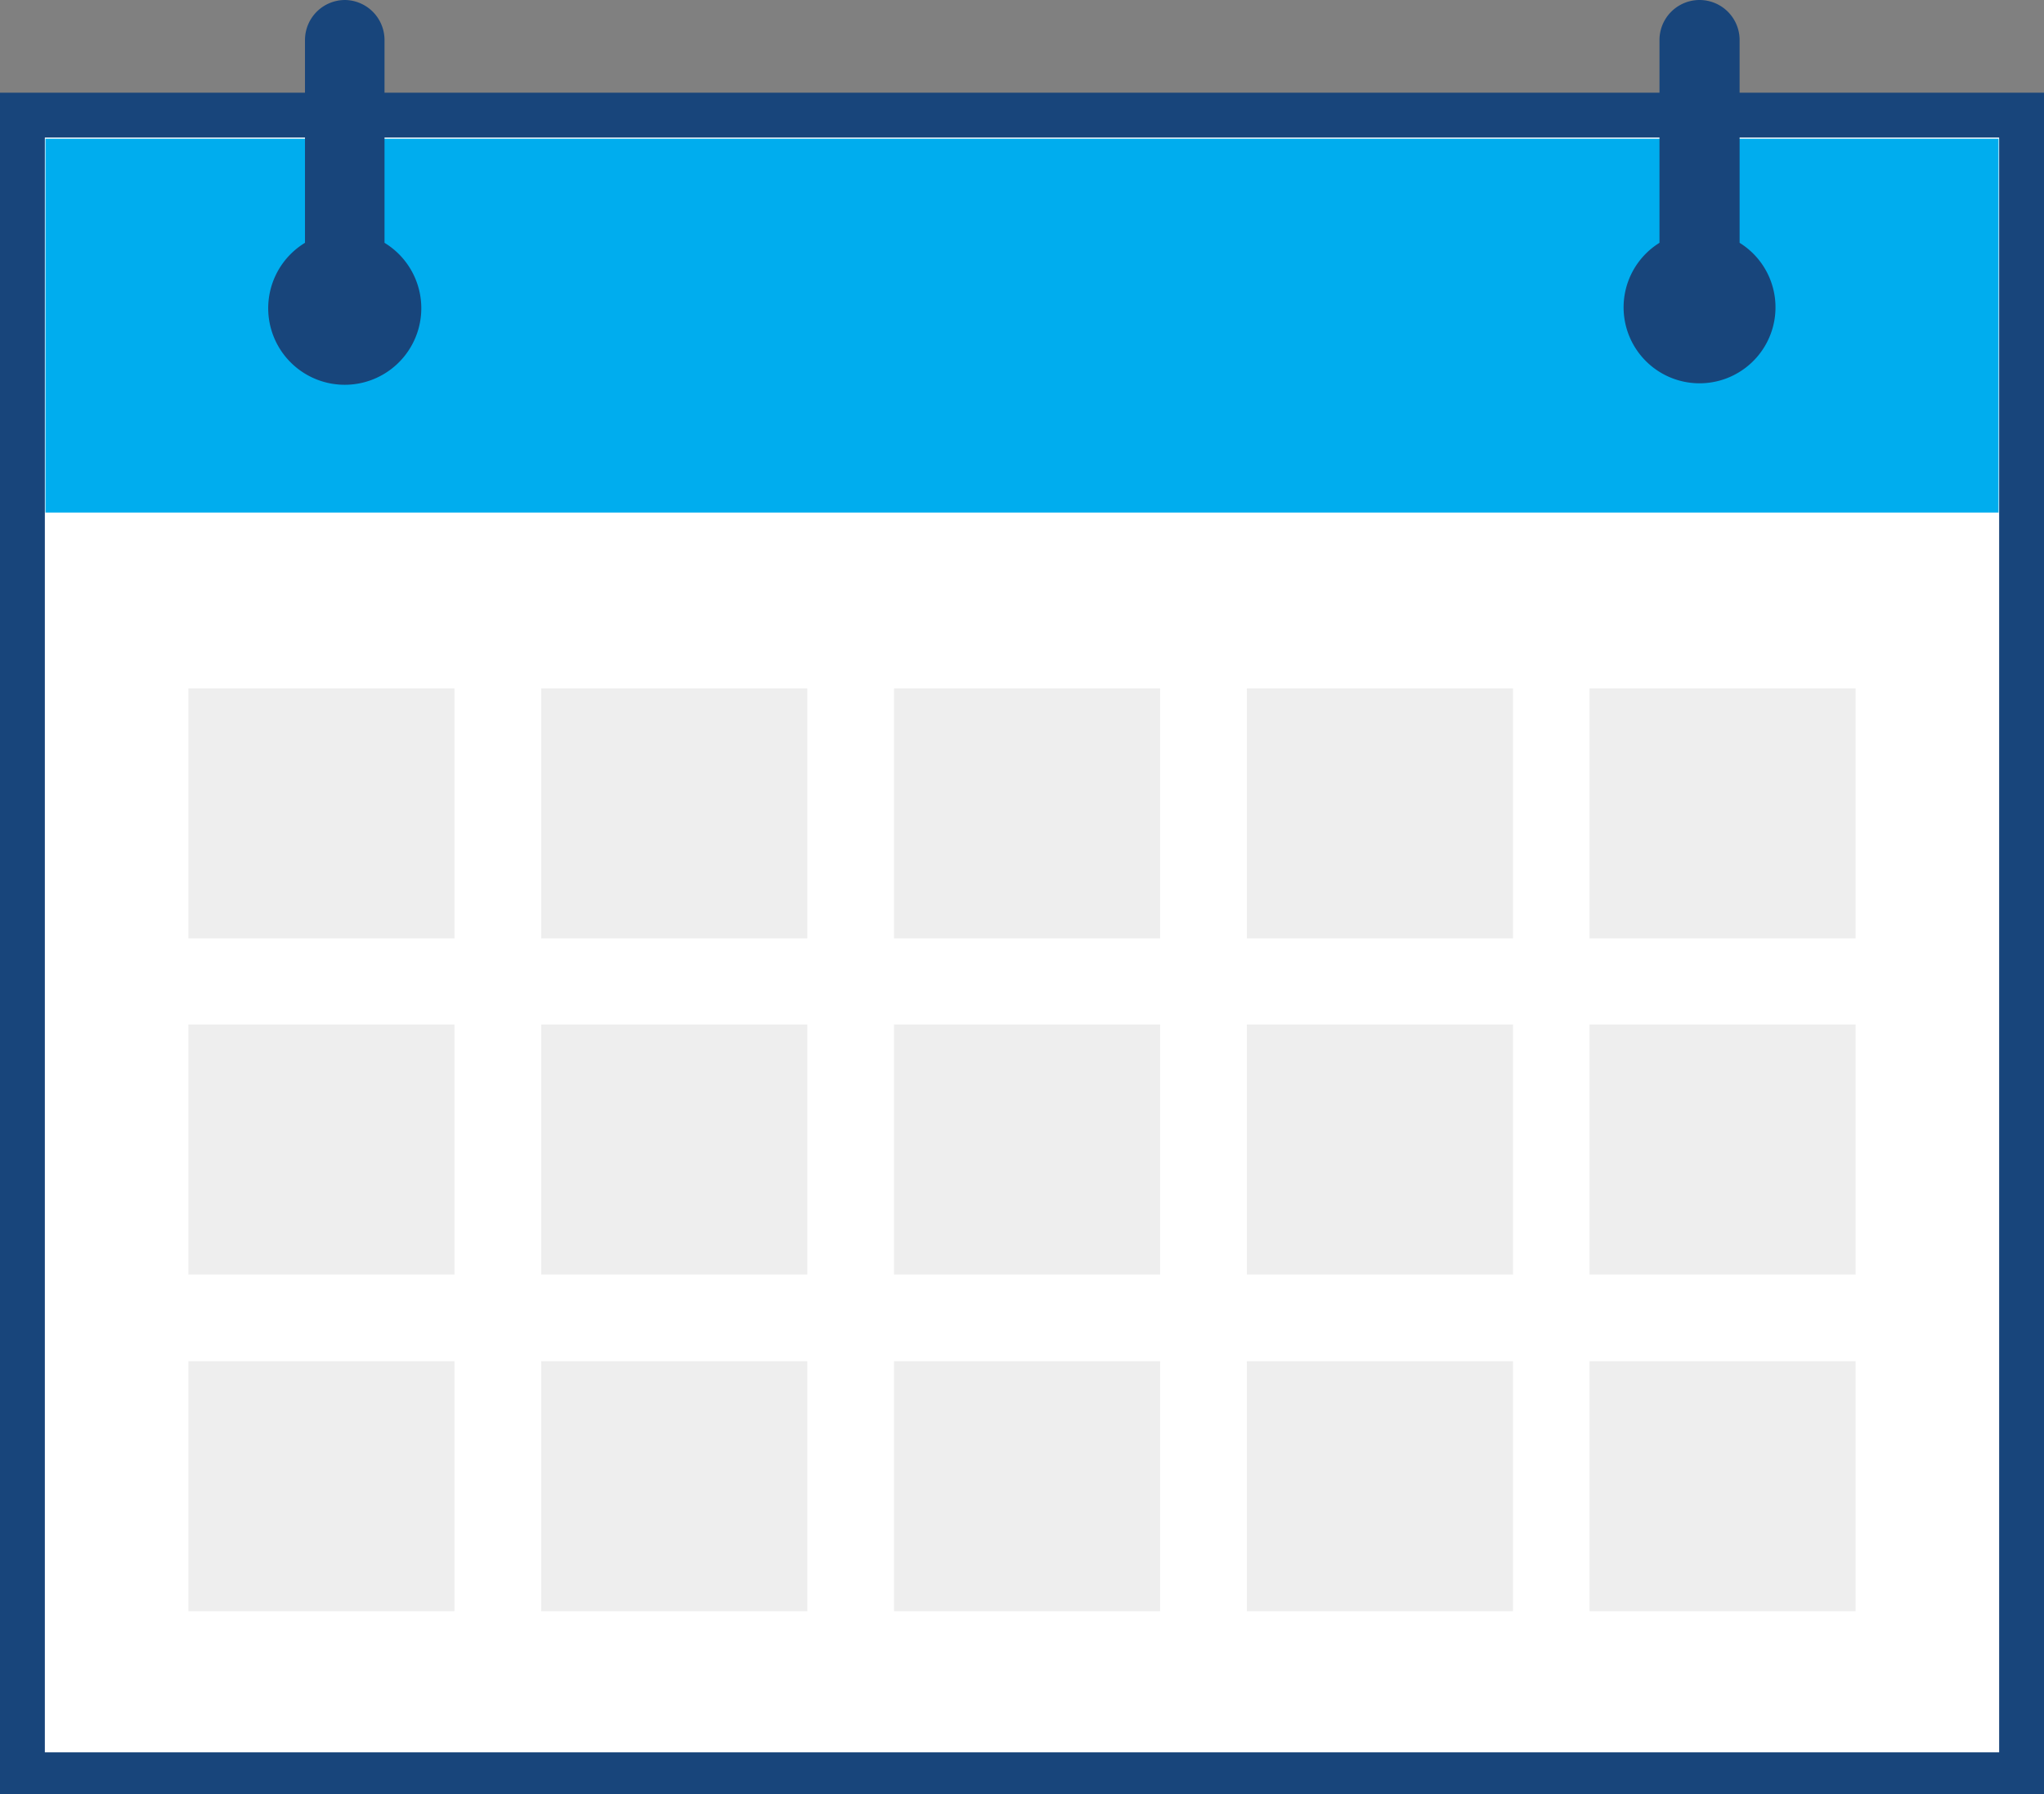
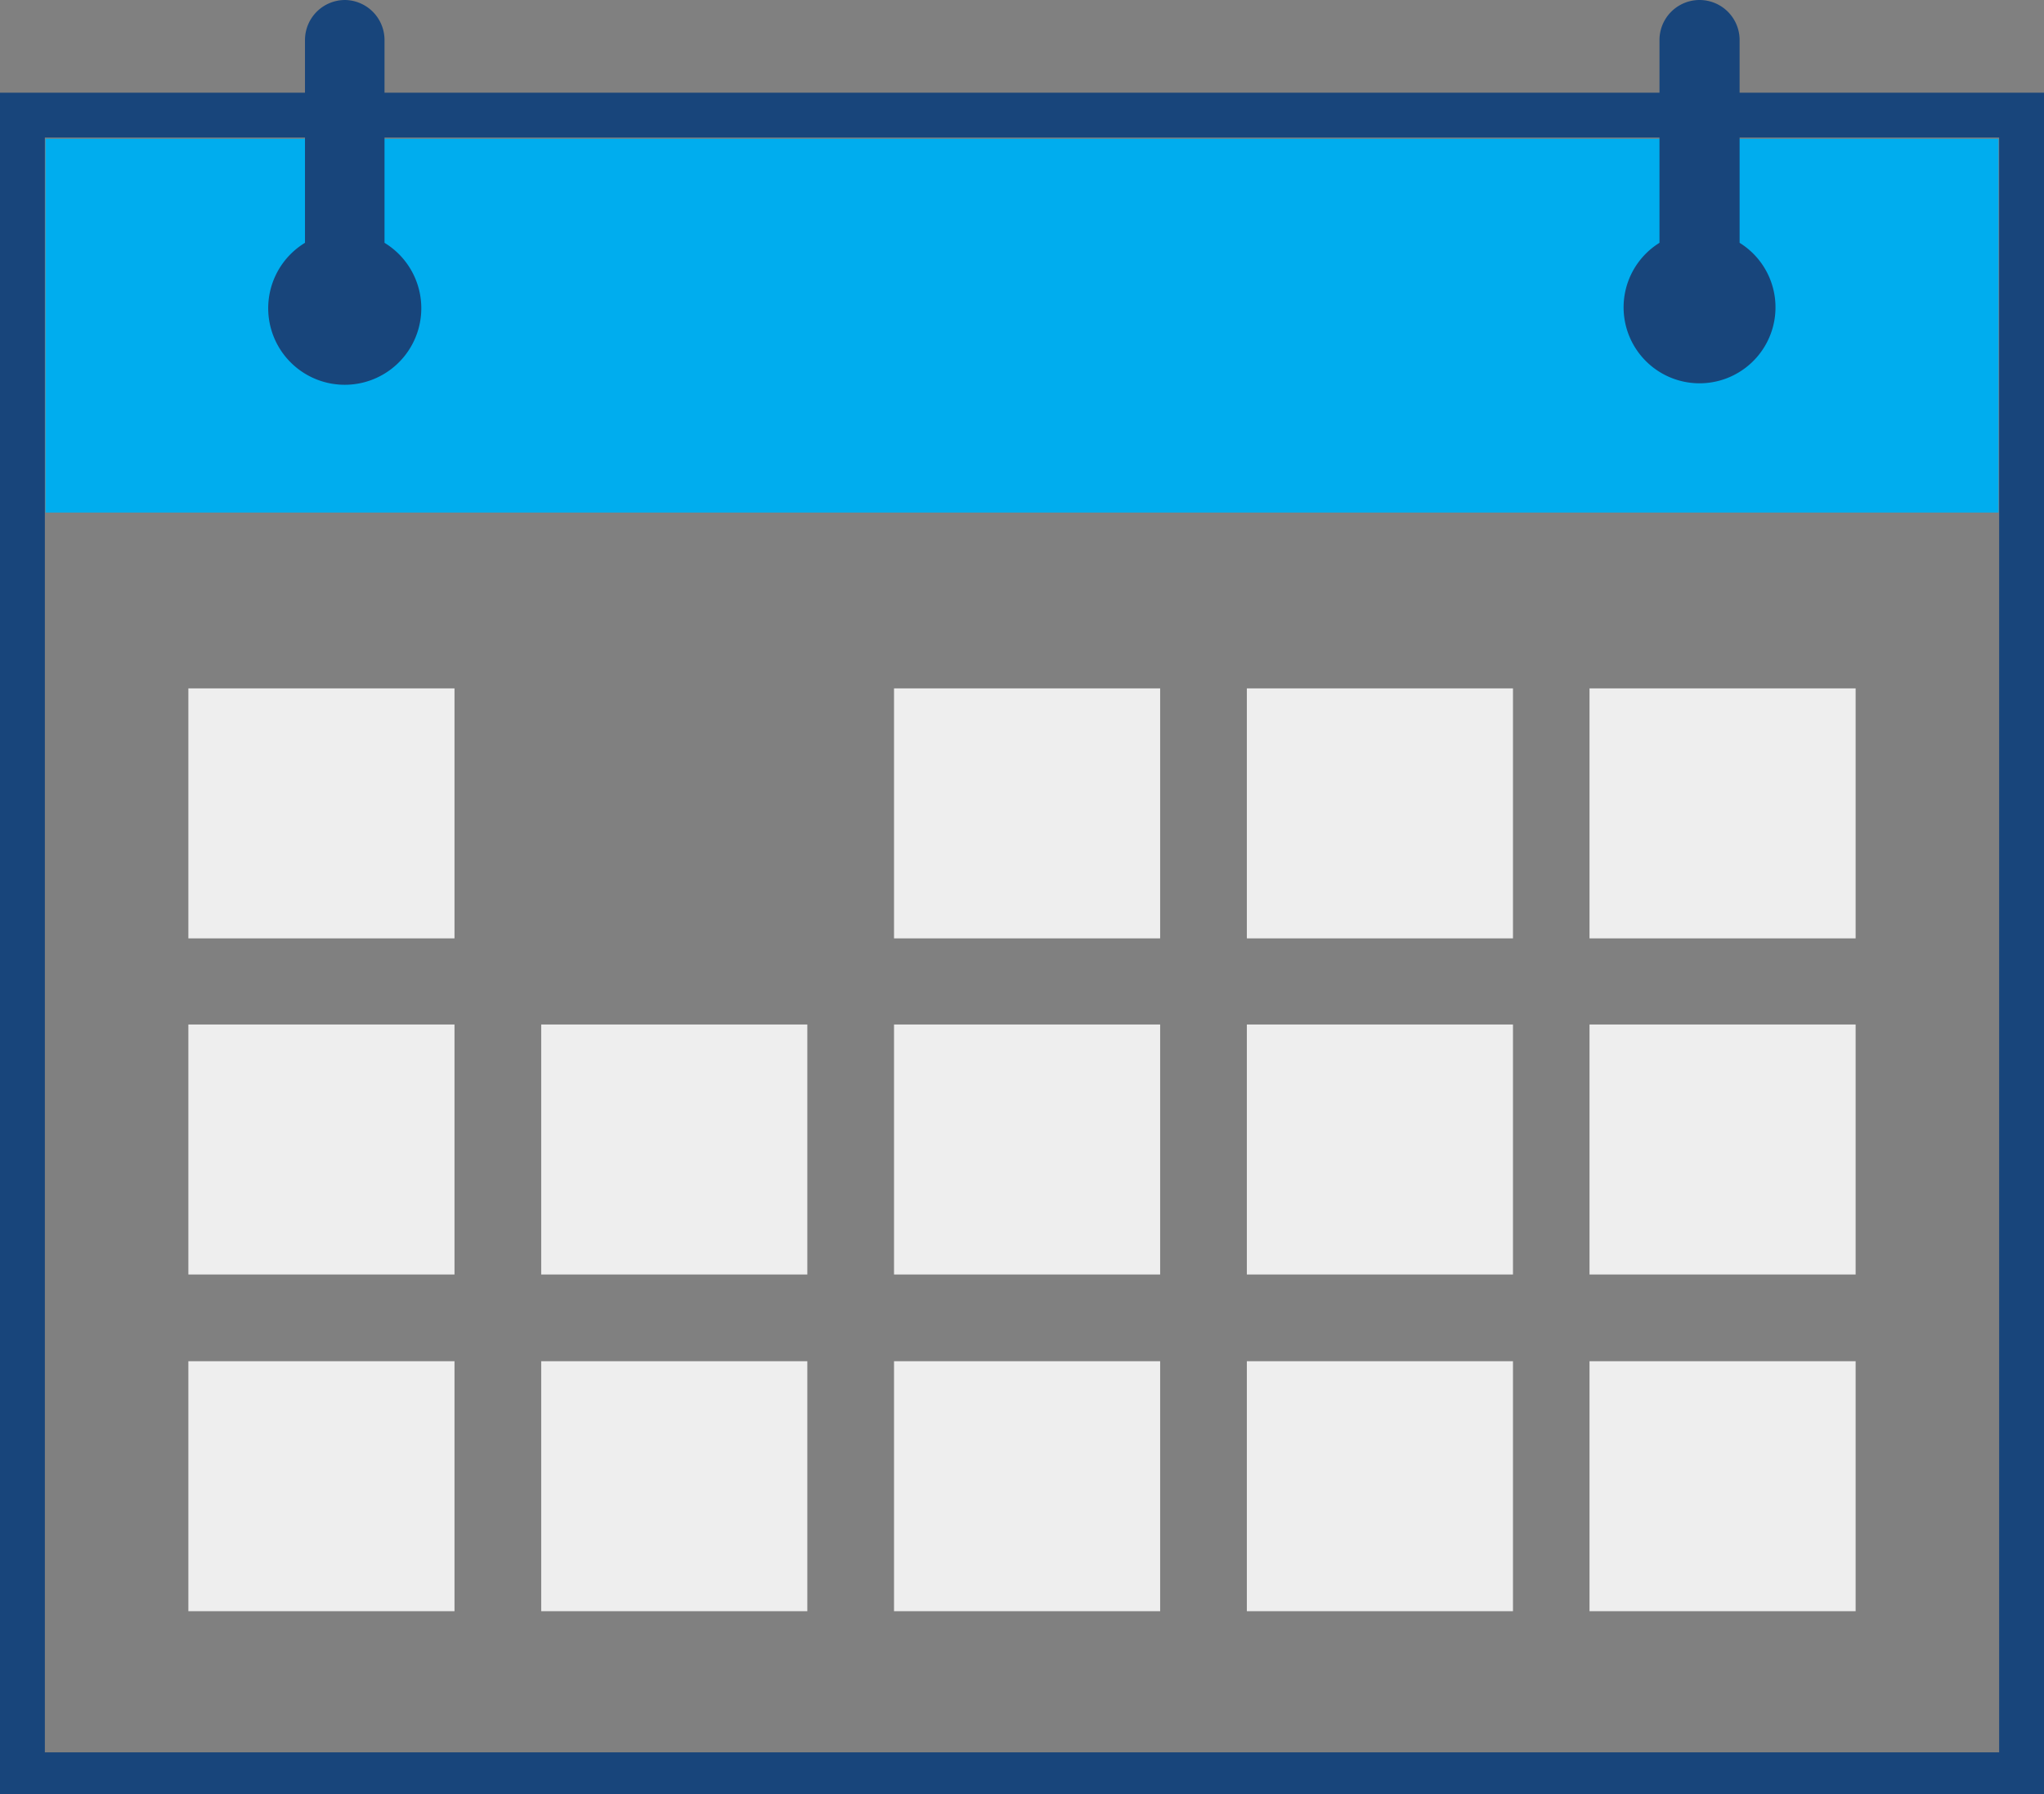
<svg xmlns="http://www.w3.org/2000/svg" id="icon" viewBox="0 0 34.18 30">
  <rect x="0" y="0" width="34.18" height="30" fill="#808080" stroke="none" />
  <defs>
    <style>
      .cls-1 {
        fill: #fff;
      }

      .cls-2 {
        fill: #18457b;
      }

      .cls-3 {
        fill: #eee;
      }

      .cls-4 {
        fill: #00adee;
      }
    </style>
  </defs>
  <title>ic_Calendar_lblue</title>
  <g>
    <g>
-       <rect class="cls-1" x="0.37" y="1.92" width="33.43" height="27.7" />
      <path class="cls-2" d="M33.43,2.3v27H.75V2.3H33.43m.75-.75H0V30H34.18V1.55Z" />
    </g>
    <g>
      <rect class="cls-3" x="3.15" y="11.51" width="4.45" height="4.18" />
-       <rect class="cls-3" x="9.05" y="11.51" width="4.45" height="4.18" />
      <rect class="cls-3" x="14.95" y="11.51" width="4.45" height="4.18" />
      <rect class="cls-3" x="20.85" y="11.51" width="4.45" height="4.18" />
      <rect class="cls-3" x="26.58" y="11.51" width="4.45" height="4.18" />
    </g>
    <g>
      <rect class="cls-3" x="3.15" y="17.13" width="4.45" height="4.18" />
      <rect class="cls-3" x="9.05" y="17.13" width="4.45" height="4.18" />
      <rect class="cls-3" x="14.95" y="17.13" width="4.45" height="4.18" />
      <rect class="cls-3" x="20.85" y="17.13" width="4.45" height="4.18" />
      <rect class="cls-3" x="26.58" y="17.13" width="4.45" height="4.18" />
    </g>
    <g>
      <rect class="cls-3" x="3.15" y="22.76" width="4.45" height="4.18" />
      <rect class="cls-3" x="9.05" y="22.76" width="4.45" height="4.18" />
      <rect class="cls-3" x="14.95" y="22.76" width="4.45" height="4.18" />
      <rect class="cls-3" x="20.85" y="22.76" width="4.45" height="4.18" />
      <rect class="cls-3" x="26.58" y="22.76" width="4.45" height="4.18" />
    </g>
    <path class="cls-4" d="M.76,8.57V2.32H33.42V8.57Z" />
    <path class="cls-2" d="M6.43,4.06V.67A.67.67,0,0,0,5.77,0h0A.67.67,0,0,0,5.1.67V4.06a1.28,1.28,0,1,0,1.33,0Zm22.66,0V.67a.67.67,0,0,0-1.34,0V4.06a1.27,1.27,0,1,0,1.34,0Z" />
  </g>
</svg>